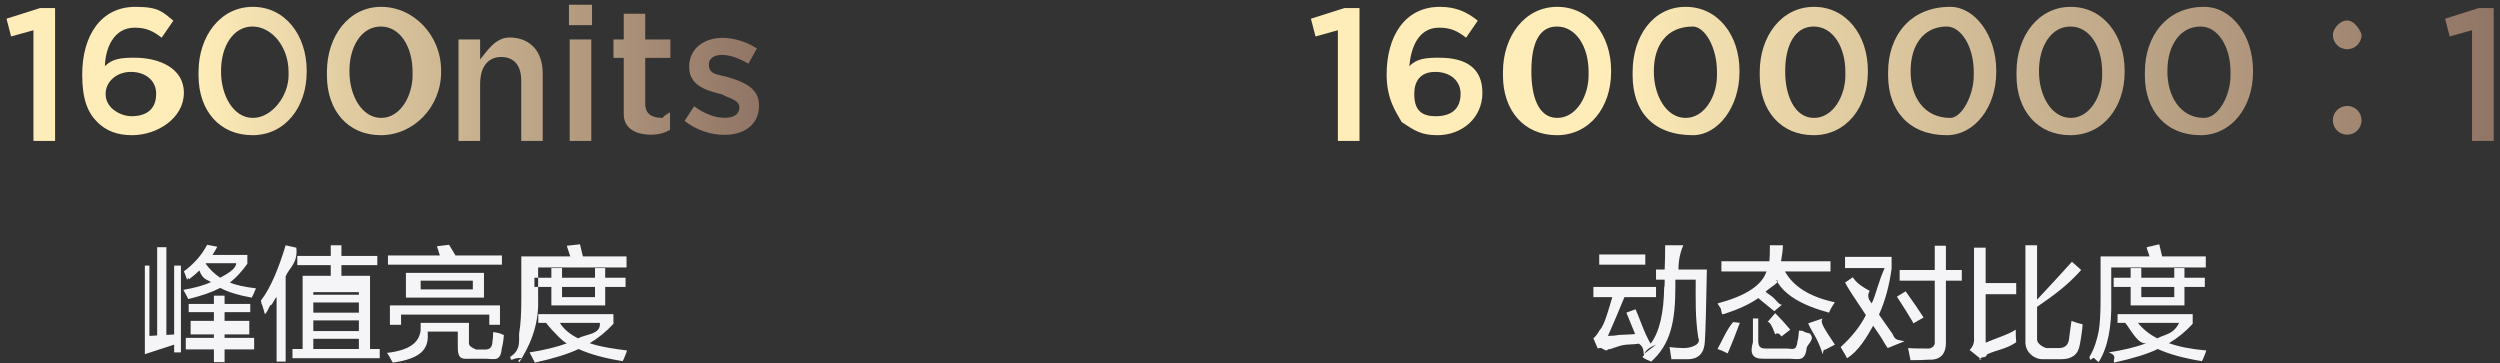
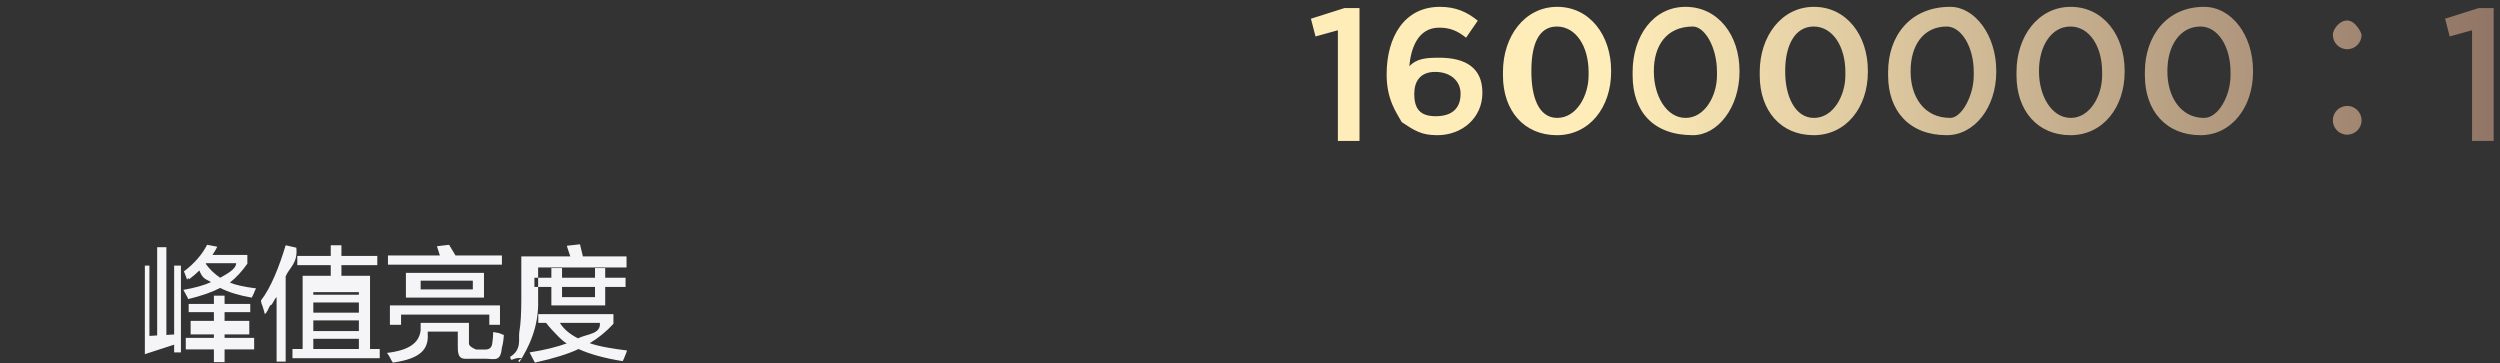
<svg xmlns="http://www.w3.org/2000/svg" width="282px" height="41px">
  <rect width="100%" height="100%" fill="#333333" stroke="none" />
  <defs>
    <linearGradient id="PSgrad_0" x1="0%" x2="100%" y1="0%" y2="0%">
      <stop offset="25%" stop-color="rgb(255,237,185)" stop-opacity="1" />
      <stop offset="100%" stop-color="rgb(144,116,101)" stop-opacity="1" />
    </linearGradient>
  </defs>
  <path fill-rule="evenodd" fill="rgb(245, 245, 247)" d="M60.7,33.846 C60.80,36.908 59.606,39.241 58.585,40.846 C58.476,40.772 58.312,40.627 58.93,40.408 C57.838,40.225 57.655,40.98 57.546,40.25 C58.93,39.41 58.439,38.165 58.585,37.401 C58.731,36.598 58.804,35.359 58.804,33.682 L58.804,28.923 L64.328,28.923 C64.255,28.706 64.145,28.376 64.0,27.940 C63.963,27.830 63.945,27.757 63.945,27.721 L65.422,27.557 C65.531,27.993 65.641,28.450 65.750,28.923 L70.673,28.923 L70.673,30.17 L60.7,30.17 L60.7,33.846 ZM54.812,40.463 L53.171,40.463 C52.113,40.498 51.602,40.6 51.639,38.986 L51.639,37.401 L48.248,37.401 L48.248,37.673 C48.358,39.387 47.45,40.463 44.310,40.901 C44.274,40.827 44.219,40.737 44.146,40.627 C43.963,40.262 43.799,39.988 43.654,39.807 C46.170,39.515 47.300,38.658 47.45,37.236 L47.45,36.416 L52.897,36.416 L52.897,38.712 C52.860,39.222 53.97,39.459 53.608,39.424 L54.647,39.424 C55.158,39.459 55.449,39.241 55.523,38.767 C55.595,38.294 55.632,37.857 55.632,37.455 C56.69,37.601 56.470,37.710 56.835,37.782 C56.798,38.367 56.726,38.841 56.616,39.205 C56.470,40.80 55.869,40.498 54.812,40.463 ZM54.593,30.783 L54.593,33.572 L45.787,33.572 L45.787,30.783 L54.593,30.783 ZM47.45,32.642 L53.335,32.642 L53.335,31.659 L47.45,31.659 L47.45,32.642 ZM43.982,36.635 L43.982,34.446 L56.398,34.446 L56.398,36.635 L55.194,36.635 L55.194,35.486 L45.240,35.486 L45.240,36.635 L43.982,36.635 ZM43.763,28.814 L49.616,28.814 L49.287,27.776 L50.655,27.611 L51.38,28.814 L56.616,28.814 L56.616,29.853 L43.763,29.853 L43.763,28.814 ZM32.989,39.369 L34.137,39.369 L34.137,31.112 L37.310,31.112 L37.310,29.908 L33.536,29.908 L33.536,28.869 L37.310,28.869 L37.310,27.666 L38.513,27.666 L38.513,28.869 L42.560,28.869 L42.560,29.908 L38.513,29.908 L38.513,31.112 L41.740,31.112 L41.740,39.369 L42.834,39.369 L42.834,40.408 L32.989,40.408 L32.989,39.369 ZM35.341,39.369 L40.482,39.369 L40.482,38.220 L35.341,38.220 L35.341,39.369 ZM35.341,37.346 L40.482,37.346 L40.482,36.142 L35.341,36.142 L35.341,37.346 ZM35.341,35.267 L40.482,35.267 L40.482,34.119 L35.341,34.119 L35.341,35.267 ZM35.341,33.244 L40.482,33.244 L40.482,32.95 L35.341,32.95 L35.341,33.244 ZM32.223,40.790 L31.20,40.790 L31.20,33.518 C30.910,33.736 30.728,34.46 30.473,34.446 C30.217,34.884 30.17,35.212 29.871,35.431 C29.835,35.249 29.762,34.995 29.652,34.665 C29.579,34.302 29.506,34.46 29.434,33.900 C30.600,32.40 31.530,29.963 32.223,27.666 L33.426,27.940 C33.61,29.70 32.661,30.145 32.223,31.166 L32.223,40.790 ZM28.887,32.533 C28.813,32.642 28.723,32.843 28.613,33.135 C28.504,33.353 28.430,33.500 28.395,33.572 C26.936,33.317 25.751,32.953 24.839,32.478 C23.928,32.953 22.724,33.372 21.230,33.736 C21.193,33.627 21.102,33.445 20.956,33.189 C20.847,32.970 20.755,32.806 20.683,32.697 C21.959,32.478 22.998,32.187 23.800,31.822 C23.326,31.493 22.888,31.57 22.488,30.510 C22.159,30.838 21.777,31.166 21.339,31.493 C21.302,31.421 21.193,31.276 21.11,31.57 C20.865,30.838 20.773,30.692 20.737,30.619 C21.904,29.744 22.779,28.742 23.363,27.611 L24.511,27.830 C24.365,28.122 24.183,28.431 23.964,28.759 L27.902,28.759 L27.902,29.744 C27.319,30.583 26.662,31.294 25.933,31.876 C26.516,32.132 27.501,32.351 28.887,32.533 ZM26.644,29.689 L23.253,29.689 L23.199,29.744 C23.636,30.364 24.183,30.893 24.839,31.329 C25.459,30.966 26.61,30.419 26.644,29.689 ZM19.644,38.877 L16.34,39.95 L16.34,29.963 L16.854,29.963 L16.854,37.892 L17.729,37.837 L17.729,27.885 L18.768,27.885 L18.768,37.782 L19.644,37.729 L19.644,29.963 L20.409,29.963 L20.409,39.752 L19.644,39.752 L19.644,38.877 ZM24.128,37.72 L21.503,37.72 L21.503,36.197 L24.128,36.197 L24.128,35.212 L21.284,35.212 L21.284,34.282 L24.128,34.282 L24.128,33.353 L25.332,33.353 L25.332,34.282 L28.230,34.282 L28.230,35.212 L25.332,35.212 L25.332,36.197 L28.12,36.197 L28.12,37.72 L25.332,37.72 L25.332,38.111 L28.668,38.111 L28.668,39.41 L25.332,39.41 L25.332,40.846 L24.128,40.846 L24.128,39.41 L20.956,39.41 L20.956,38.111 L24.128,38.111 L24.128,37.72 ZM68.266,30.236 L68.266,31.329 L70.563,31.329 L70.563,32.369 L68.266,32.369 L68.266,34.446 L62.195,34.446 L62.195,32.369 L60.281,32.369 L60.281,31.329 L62.195,31.329 L62.195,30.236 L63.398,30.236 L63.398,31.329 L67.117,31.329 L67.117,30.236 L68.266,30.236 ZM63.398,32.369 L63.398,33.518 L67.117,33.518 L67.117,32.369 L63.398,32.369 ZM64.0,38.712 C63.88,38.93 62.286,37.327 61.594,36.416 L60.718,36.416 L60.718,35.431 L69.196,35.431 L69.196,36.525 C68.393,37.401 67.500,38.130 66.516,38.712 C67.646,39.115 69.50,39.387 70.727,39.533 C70.691,39.678 70.618,39.879 70.508,40.135 C70.399,40.426 70.308,40.627 70.235,40.737 C68.193,40.408 66.534,39.951 65.258,39.369 C64.127,39.916 62.487,40.426 60.335,40.901 C60.153,40.535 59.953,40.152 59.734,39.752 C61.375,39.496 62.797,39.150 64.0,38.712 ZM67.664,36.416 L63.15,36.416 C63.598,37.145 64.328,37.729 65.203,38.165 C66.188,37.655 67.8,37.72 67.664,36.416 Z" />
-   <path fill-rule="evenodd" fill="rgb(245, 245, 247)" d="M238.148,33.846 C238.221,36.908 237.746,39.241 236.726,40.846 C236.617,40.772 236.452,40.627 236.234,40.408 C235.978,40.225 235.796,40.98 235.687,40.25 C236.234,39.41 236.580,38.165 236.726,37.401 C236.871,36.598 236.945,35.359 236.945,33.682 L236.945,28.923 L242.469,28.923 C242.395,28.706 242.286,28.376 242.141,27.940 C242.104,27.830 242.86,27.757 242.86,27.721 L243.563,27.557 C243.672,27.993 243.781,28.450 243.891,28.923 L248.813,28.923 L248.813,30.17 L238.148,30.17 L238.148,33.846 ZM230.819,39.260 L232.241,39.260 C232.933,39.260 233.316,38.914 233.390,38.220 C233.426,37.966 233.480,37.546 233.554,36.963 C233.590,36.635 233.626,36.381 233.663,36.197 C234.137,36.381 234.556,36.508 234.921,36.580 C234.884,37.18 234.812,37.601 234.702,38.330 C234.666,38.585 234.629,38.787 234.593,38.931 C234.410,39.988 233.718,40.518 232.515,40.518 L230.382,40.518 C229.69,40.553 228.431,39.897 228.467,38.548 L228.467,27.666 L229.780,27.666 L229.780,33.80 C231.238,32.23 232.550,30.838 233.718,29.525 L234.757,30.455 C233.189,32.23 231.530,33.408 229.780,34.612 L229.780,38.220 C229.743,38.951 230.89,39.296 230.819,39.260 ZM227.373,37.182 C227.373,37.692 227.391,38.165 227.428,38.603 C226.297,39.4 225.204,39.459 224.146,39.971 C223.964,40.43 223.709,40.189 223.381,40.408 C223.235,40.481 223.125,40.535 223.53,40.571 L222.177,39.478 C222.542,39.115 222.706,38.677 222.670,38.165 L222.670,27.940 L223.982,27.940 L223.982,31.931 L227.428,31.931 L227.428,33.189 L223.982,33.189 L223.982,38.658 C224.930,38.220 226.61,37.729 227.373,37.182 ZM219.498,38.384 C219.570,39.916 218.914,40.645 217.529,40.571 C217.17,40.608 216.343,40.627 215.505,40.627 C215.431,40.225 215.341,39.770 215.231,39.260 C215.523,39.296 216.124,39.314 217.36,39.314 C217.911,39.387 218.312,38.968 218.240,38.56 L218.240,31.659 L214.28,31.659 L214.28,30.455 L218.240,30.455 L218.240,27.721 L219.498,27.721 L219.498,30.455 L221.29,30.455 L221.29,31.659 L219.498,31.659 L219.498,38.384 ZM216.982,35.814 L215.833,36.471 C215.796,36.434 215.760,36.361 215.724,36.252 C215.249,35.451 214.666,34.521 213.973,33.463 L214.958,32.861 C215.869,34.138 216.544,35.122 216.982,35.814 ZM214.83,38.494 L212.934,39.260 C212.861,39.150 212.751,38.986 212.606,38.767 C212.351,38.294 211.913,37.618 211.293,36.744 C210.673,37.837 209.689,39.60 208.340,40.408 C208.266,40.225 208.103,39.934 207.848,39.533 C207.738,39.351 207.665,39.222 207.629,39.150 C208.905,37.984 209.853,36.781 210.473,35.541 C209.306,33.791 208.485,32.570 208.12,31.876 L208.996,31.276 C209.215,31.603 209.579,32.115 210.90,32.806 C210.528,33.426 210.874,33.900 211.129,34.229 C211.603,33.25 211.913,31.695 212.59,30.236 L208.12,30.236 L208.12,28.978 L213.372,28.978 L213.372,30.291 C213.116,32.224 212.642,33.955 211.950,35.486 C212.314,35.998 212.825,36.725 213.481,37.673 C213.773,38.38 213.973,38.312 214.83,38.494 ZM205.605,39.95 C204.949,37.929 204.402,37.55 203.965,36.471 L205.58,35.924 C205.313,36.289 205.678,36.854 206.152,37.618 C206.516,38.165 206.790,38.585 206.973,38.877 L205.824,39.478 C205.787,39.404 205.715,39.277 205.605,39.95 ZM206.316,35.267 C203.217,34.429 201.230,33.25 200.355,31.57 C200.99,31.749 199.699,32.369 199.152,32.916 C199.261,32.990 199.461,33.135 199.753,33.353 C200.373,33.755 200.792,34.65 201.11,34.282 L200.136,35.103 C199.917,34.921 199.516,34.593 198.933,34.119 C198.677,33.900 198.476,33.736 198.331,33.627 C197.419,34.282 196.125,34.884 194.448,35.431 C194.374,35.286 194.265,35.85 194.120,34.829 C193.937,34.538 193.810,34.338 193.737,34.229 C196.909,33.389 198.750,32.187 199.261,30.619 L194.174,30.619 L194.174,29.470 L199.589,29.470 C199.625,29.107 199.644,28.505 199.644,27.666 L201.11,27.666 C201.11,28.323 200.974,28.923 200.902,29.470 L206.480,29.470 L206.480,30.619 L201.339,30.619 C202.324,32.369 204.201,33.500 206.973,34.10 C206.645,34.557 206.426,34.976 206.316,35.267 ZM192.315,38.384 C192.278,39.770 191.659,40.481 190.455,40.518 C189.908,40.518 189.288,40.518 188.596,40.518 C188.522,40.80 188.432,39.623 188.322,39.150 C188.869,39.222 189.416,39.260 189.963,39.260 C190.729,39.260 191.93,38.877 191.57,38.111 C191.202,35.814 191.276,33.627 191.276,31.548 L188.979,31.548 C188.979,31.804 188.979,32.78 188.979,32.369 C188.979,36.15 188.49,38.841 186.189,40.846 C186.43,40.772 185.824,40.645 185.533,40.463 C185.314,40.317 185.150,40.207 185.41,40.135 C185.478,39.697 185.824,39.277 186.80,38.877 L185.41,39.95 C185.4,38.986 184.949,38.877 184.877,38.767 C184.512,38.804 184.37,38.841 183.455,38.877 C182.543,38.951 181.850,39.4 181.376,39.41 C181.121,39.78 180.793,39.150 180.392,39.260 C180.318,39.296 180.263,39.314 180.228,39.314 L179.735,38.165 C179.990,37.948 180.228,37.638 180.446,37.236 C180.993,36.70 181.467,34.829 181.868,33.518 L179.735,33.518 L179.735,32.369 L186.80,32.369 L186.80,33.518 L183.236,33.518 C182.579,35.122 181.959,36.580 181.376,37.892 C181.631,37.892 182.33,37.857 182.579,37.782 C183.418,37.747 184.37,37.710 184.439,37.673 C184.330,37.382 184.166,36.981 183.947,36.471 C183.728,35.924 183.564,35.523 183.455,35.267 L184.494,34.884 C184.895,35.759 185.459,37.55 186.189,38.767 C187.174,37.491 187.684,35.341 187.721,32.314 C187.721,32.205 187.739,32.78 187.775,31.931 C187.775,31.749 187.775,31.622 187.775,31.548 L186.80,31.548 L186.80,30.400 L187.775,30.400 C187.811,29.525 187.830,28.614 187.830,27.666 L189.88,27.666 C189.51,28.505 189.33,29.416 189.33,30.400 L192.534,30.400 C192.460,34.593 192.387,37.255 192.315,38.384 ZM180.392,28.706 L185.588,28.706 L185.588,29.853 L180.392,29.853 L180.392,28.706 ZM196.253,36.416 C195.815,37.618 195.359,38.767 194.885,39.861 C194.374,39.605 193.992,39.441 193.737,39.369 C194.320,38.312 194.757,37.200 195.50,36.33 L196.253,36.416 ZM200.245,37.72 C199.844,36.598 199.552,36.252 199.370,36.33 L200.245,35.322 C200.828,35.906 201.394,36.525 201.941,37.182 L200.956,37.948 C200.774,37.729 200.537,37.437 200.245,37.72 ZM198.331,38.330 C198.294,39.23 198.659,39.351 199.425,39.314 L201.558,39.314 C202.250,39.351 202.652,39.60 202.761,38.439 C202.834,38.38 202.889,37.655 202.925,37.291 C203.71,37.327 203.289,37.382 203.582,37.455 C203.836,37.565 204.37,37.638 204.183,37.673 C204.74,38.257 203.946,38.767 203.800,39.205 C203.618,40.80 202.961,40.498 201.831,40.463 L198.933,40.463 C197.656,40.498 197.36,39.879 197.73,38.603 L197.73,35.924 L198.331,35.924 L198.331,38.330 ZM246.407,30.236 L246.407,31.329 L248.704,31.329 L248.704,32.369 L246.407,32.369 L246.407,34.446 L240.336,34.446 L240.336,32.369 L238.421,32.369 L238.421,31.329 L240.336,31.329 L240.336,30.236 L241.539,30.236 L241.539,31.329 L245.258,31.329 L245.258,30.236 L246.407,30.236 ZM241.539,32.369 L241.539,33.518 L245.258,33.518 L245.258,32.369 L241.539,32.369 ZM242.141,38.712 C241.229,38.93 240.426,37.327 239.734,36.416 L238.859,36.416 L238.859,35.431 L247.336,35.431 L247.336,36.525 C246.534,37.401 245.641,38.130 244.656,38.712 C245.786,39.115 247.190,39.387 248.868,39.533 C248.831,39.678 248.758,39.879 248.649,40.135 C248.540,40.426 248.448,40.627 248.376,40.737 C246.333,40.408 244.674,39.951 243.398,39.369 C242.268,39.916 240.627,40.426 238.476,40.901 C238.293,40.535 238.93,40.152 237.875,39.752 C239.515,39.496 240.937,39.150 242.141,38.712 ZM245.805,36.416 L241.156,36.416 C241.739,37.145 242.469,37.729 243.344,38.165 C244.328,37.655 245.149,37.72 245.805,36.416 Z" />
-   <path fill-rule="evenodd" fill="url(#PSgrad_0)" d="M82.341,8.771 C83.881,9.251 85.621,9.950 85.621,11.850 L85.621,11.891 C85.621,14.109 83.901,15.210 81.701,15.210 C80.201,15.210 78.541,14.689 77.221,13.629 L78.301,11.990 C79.461,12.851 80.681,13.290 81.761,13.290 C82.801,13.290 83.401,12.851 83.401,12.150 L83.401,12.110 C83.401,11.290 82.281,11.11 81.41,10.631 C79.481,10.190 77.741,9.550 77.741,7.550 L77.741,7.511 C77.741,5.492 79.401,4.272 81.501,4.272 C82.821,4.272 84.261,4.731 85.381,5.471 L84.421,7.191 C83.401,6.571 82.321,6.190 81.441,6.190 C80.501,6.190 79.961,6.651 79.961,7.230 L79.961,7.271 C79.961,8.51 81.101,8.371 82.341,8.771 ZM72.780,11.710 C72.780,12.650 73.260,13.30 74.80,13.30 C74.620,13.30 75.100,12.910 75.580,12.670 L75.580,14.650 C74.980,14.989 74.320,15.190 73.400,15.190 C71.620,15.190 70.360,14.410 70.360,12.90 L70.360,6.531 L69.20,6.531 L69.20,4.452 L70.360,4.452 L70.360,1.552 L72.780,1.552 L72.780,4.452 L75.620,4.452 L75.620,6.531 L72.780,6.531 L72.780,11.710 ZM64.180,0.532 L66.780,0.532 L66.780,2.832 L64.180,2.832 L64.180,0.532 ZM58.798,9.11 C58.798,7.371 57.978,6.430 56.538,6.430 C55.138,6.430 54.158,7.411 54.158,9.50 L54.158,15.9 L51.718,15.9 L51.718,4.452 L54.158,4.452 L54.158,6.71 C54.838,5.92 55.818,4.231 57.458,4.231 C59.838,4.231 61.218,5.831 61.218,8.270 L61.218,15.9 L58.798,15.9 L58.798,9.11 ZM42.957,15.249 C39.277,15.249 36.877,12.51 36.877,8.51 L36.877,8.11 C36.877,4.11 39.317,0.772 42.997,0.772 C46.656,0.772 49.76,3.972 49.76,7.971 L49.76,8.11 C49.76,12.10 46.636,15.249 42.957,15.249 ZM46.536,8.11 C46.536,5.252 45.116,2.992 42.957,2.992 C40.797,2.992 39.417,5.211 39.417,7.971 L39.417,8.11 C39.417,10.771 40.817,13.30 42.997,13.30 C45.176,13.30 46.536,10.790 46.536,8.51 L46.536,8.11 ZM28.475,15.249 C24.795,15.249 22.395,12.51 22.395,8.51 L22.395,8.11 C22.395,4.11 24.835,0.772 28.515,0.772 C32.175,0.772 34.595,3.972 34.595,7.971 L34.595,8.11 C34.595,12.10 32.155,15.249 28.475,15.249 ZM32.55,8.11 C32.55,5.252 30.635,2.992 28.475,2.992 C26.315,2.992 24.935,5.211 24.935,7.971 L24.935,8.11 C24.935,10.771 26.335,13.30 28.515,13.30 C30.695,13.30 32.55,10.790 32.55,8.51 L32.55,8.11 ZM14.874,15.249 C13.154,15.249 11.914,14.710 10.974,13.770 C9.914,12.710 9.274,11.251 9.274,8.430 L9.274,8.391 C9.274,4.112 11.314,0.772 15.274,0.772 C17.94,0.772 18.334,1.352 19.554,2.331 L18.234,4.251 C17.254,3.472 16.434,3.12 15.194,3.12 C12.754,3.12 11.874,5.551 11.834,7.470 C12.654,6.611 13.694,6.51 15.194,6.51 C17.894,6.51 20.74,7.651 20.74,10.451 L20.74,10.490 C20.74,13.270 17.814,15.249 14.874,15.249 ZM17.614,10.551 C17.614,9.150 16.494,8.110 14.754,8.110 C13.14,8.110 11.914,9.230 11.914,10.570 L11.914,10.611 C11.914,12.30 13.74,13.110 14.814,13.110 C16.554,13.110 17.614,12.30 17.614,10.590 L17.614,10.551 ZM3.773,3.412 L1.253,4.112 L0.733,2.112 L4.513,0.912 L6.213,0.912 L6.213,15.9 L3.773,15.9 L3.773,3.412 ZM66.700,15.9 L64.260,15.9 L64.260,4.452 L66.700,4.452 L66.700,15.9 Z" />
  <path fill-rule="evenodd" fill="url(#PSgrad_0)" d="M278.846,15.9 L278.846,3.412 L276.326,4.112 L275.806,2.112 L279.586,0.912 L281.286,0.912 L281.286,15.9 L278.846,15.9 ZM264.764,15.190 C263.864,15.190 263.144,14.470 263.144,13.570 C263.144,12.670 263.864,11.950 264.764,11.950 C265.704,11.950 266.384,12.710 266.384,13.570 C266.384,14.470 265.664,15.190 264.764,15.190 ZM264.764,5.551 C263.864,5.551 263.144,4.831 263.144,3.931 C263.144,3.32 263.864,2.312 264.764,2.312 C265.704,2.312 266.384,3.72 266.384,3.931 C266.384,4.831 265.664,5.551 264.764,5.551 ZM248.22,15.249 C244.342,15.249 241.942,12.51 241.942,8.51 L241.942,8.11 C241.942,4.11 244.382,0.772 248.62,0.772 C251.722,0.772 254.142,3.972 254.142,7.971 L254.142,8.11 C254.142,12.10 251.702,15.249 248.22,15.249 ZM251.602,8.11 C251.602,5.252 250.182,2.992 248.22,2.992 C245.862,2.992 244.482,5.211 244.482,7.971 L244.482,8.11 C244.482,10.771 245.882,13.30 248.62,13.30 C250.242,13.30 251.602,10.790 251.602,8.51 L251.602,8.11 ZM233.540,15.249 C229.860,15.249 227.461,12.51 227.461,8.51 L227.461,8.11 C227.461,4.11 229.901,0.772 233.580,0.772 C237.240,0.772 239.660,3.972 239.660,7.971 L239.660,8.11 C239.660,12.10 237.220,15.249 233.540,15.249 ZM237.120,8.11 C237.120,5.252 235.700,2.992 233.540,2.992 C231.380,2.992 230.0,5.211 230.0,7.971 L230.0,8.11 C230.0,10.771 231.400,13.30 233.580,13.30 C235.760,13.30 237.120,10.790 237.120,8.51 L237.120,8.11 ZM219.59,15.249 C215.379,15.249 212.979,12.51 212.979,8.51 L212.979,8.11 C212.979,4.11 215.419,0.772 219.99,0.772 C222.758,0.772 225.178,3.972 225.178,7.971 L225.178,8.11 C225.178,12.10 222.738,15.249 219.59,15.249 ZM222.639,8.11 C222.639,5.252 221.219,2.992 219.59,2.992 C216.899,2.992 215.519,5.211 215.519,7.971 L215.519,8.11 C215.519,10.771 216.919,13.30 219.99,13.30 C221.279,13.30 222.639,10.790 222.639,8.51 L222.639,8.11 ZM204.577,15.249 C200.897,15.249 198.498,12.51 198.498,8.51 L198.498,8.11 C198.498,4.11 200.937,0.772 204.617,0.772 C208.277,0.772 210.697,3.972 210.697,7.971 L210.697,8.11 C210.697,12.10 208.257,15.249 204.577,15.249 ZM208.157,8.11 C208.157,5.252 206.737,2.992 204.577,2.992 C202.417,2.992 201.37,5.211 201.37,7.971 L201.37,8.11 C201.37,10.771 202.437,13.30 204.617,13.30 C206.797,13.30 208.157,10.790 208.157,8.51 L208.157,8.11 ZM190.96,15.249 C186.416,15.249 184.16,12.51 184.16,8.51 L184.16,8.11 C184.16,4.11 186.456,0.772 190.136,0.772 C193.795,0.772 196.215,3.972 196.215,7.971 L196.215,8.11 C196.215,12.10 193.775,15.249 190.96,15.249 ZM193.675,8.11 C193.675,5.252 192.256,2.992 190.96,2.992 C187.936,2.992 186.556,5.211 186.556,7.971 L186.556,8.11 C186.556,10.771 187.956,13.30 190.136,13.30 C192.315,13.30 193.675,10.790 193.675,8.51 L193.675,8.11 ZM175.614,15.249 C171.934,15.249 169.534,12.51 169.534,8.51 L169.534,8.11 C169.534,4.11 171.974,0.772 175.654,0.772 C179.314,0.772 181.734,3.972 181.734,7.971 L181.734,8.11 C181.734,12.10 179.294,15.249 175.614,15.249 ZM179.194,8.11 C179.194,5.252 177.774,2.992 175.614,2.992 C173.454,2.992 172.74,5.211 172.74,7.971 L172.74,8.11 C172.74,10.771 173.474,13.30 175.654,13.30 C177.834,13.30 179.194,10.790 179.194,8.51 L179.194,8.11 ZM162.13,15.249 C160.293,15.249 159.53,14.710 158.113,13.770 C157.53,12.710 156.413,11.251 156.413,8.430 L156.413,8.391 C156.413,4.112 158.453,0.772 162.413,0.772 C164.233,0.772 165.473,1.352 166.693,2.331 L165.373,4.251 C164.393,3.472 163.573,3.12 162.333,3.12 C159.893,3.12 159.13,5.551 158.973,7.470 C159.793,6.611 160.833,6.51 162.333,6.51 C165.33,6.51 167.213,7.651 167.213,10.451 L167.213,10.490 C167.213,13.270 164.953,15.249 162.13,15.249 ZM164.753,10.551 C164.753,9.150 163.633,8.110 161.893,8.110 C160.153,8.110 159.53,9.230 159.53,10.570 L159.53,10.611 C159.53,12.30 160.213,13.110 161.953,13.110 C163.693,13.110 164.753,12.30 164.753,10.590 L164.753,10.551 ZM150.912,3.412 L148.392,4.112 L147.872,2.112 L151.652,0.912 L153.352,0.912 L153.352,15.9 L150.912,15.9 L150.912,3.412 Z" />
</svg>